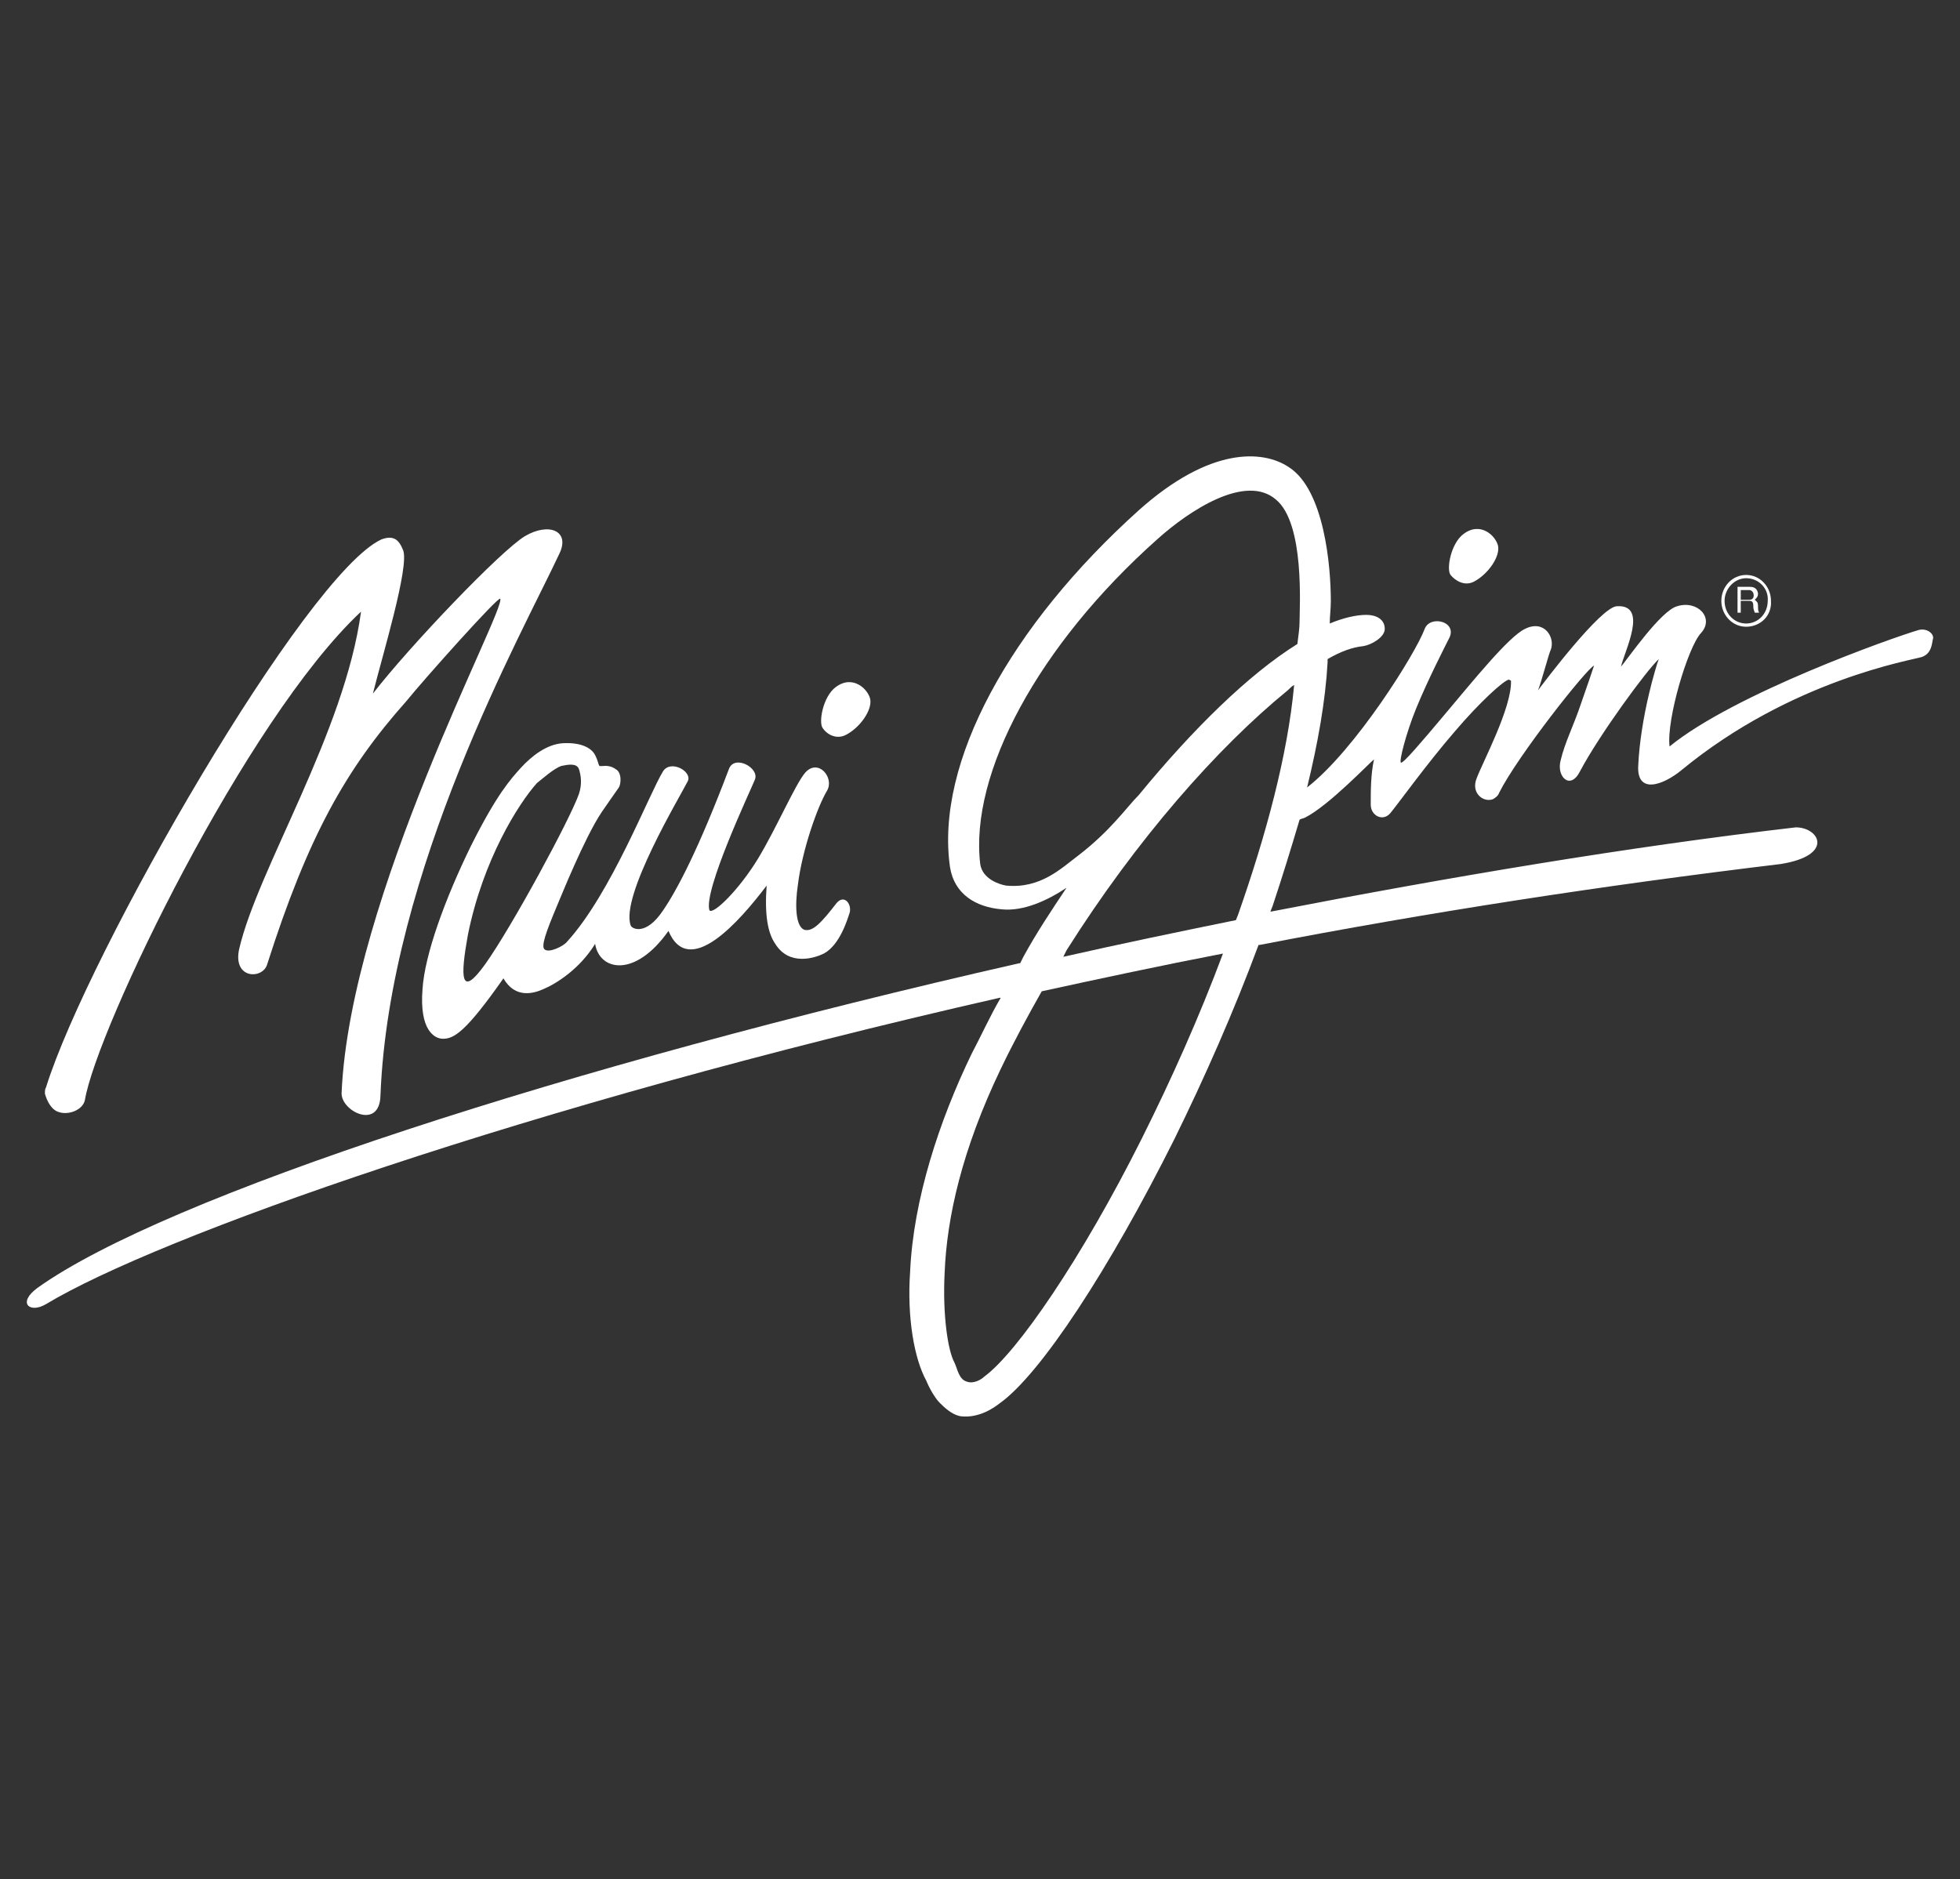
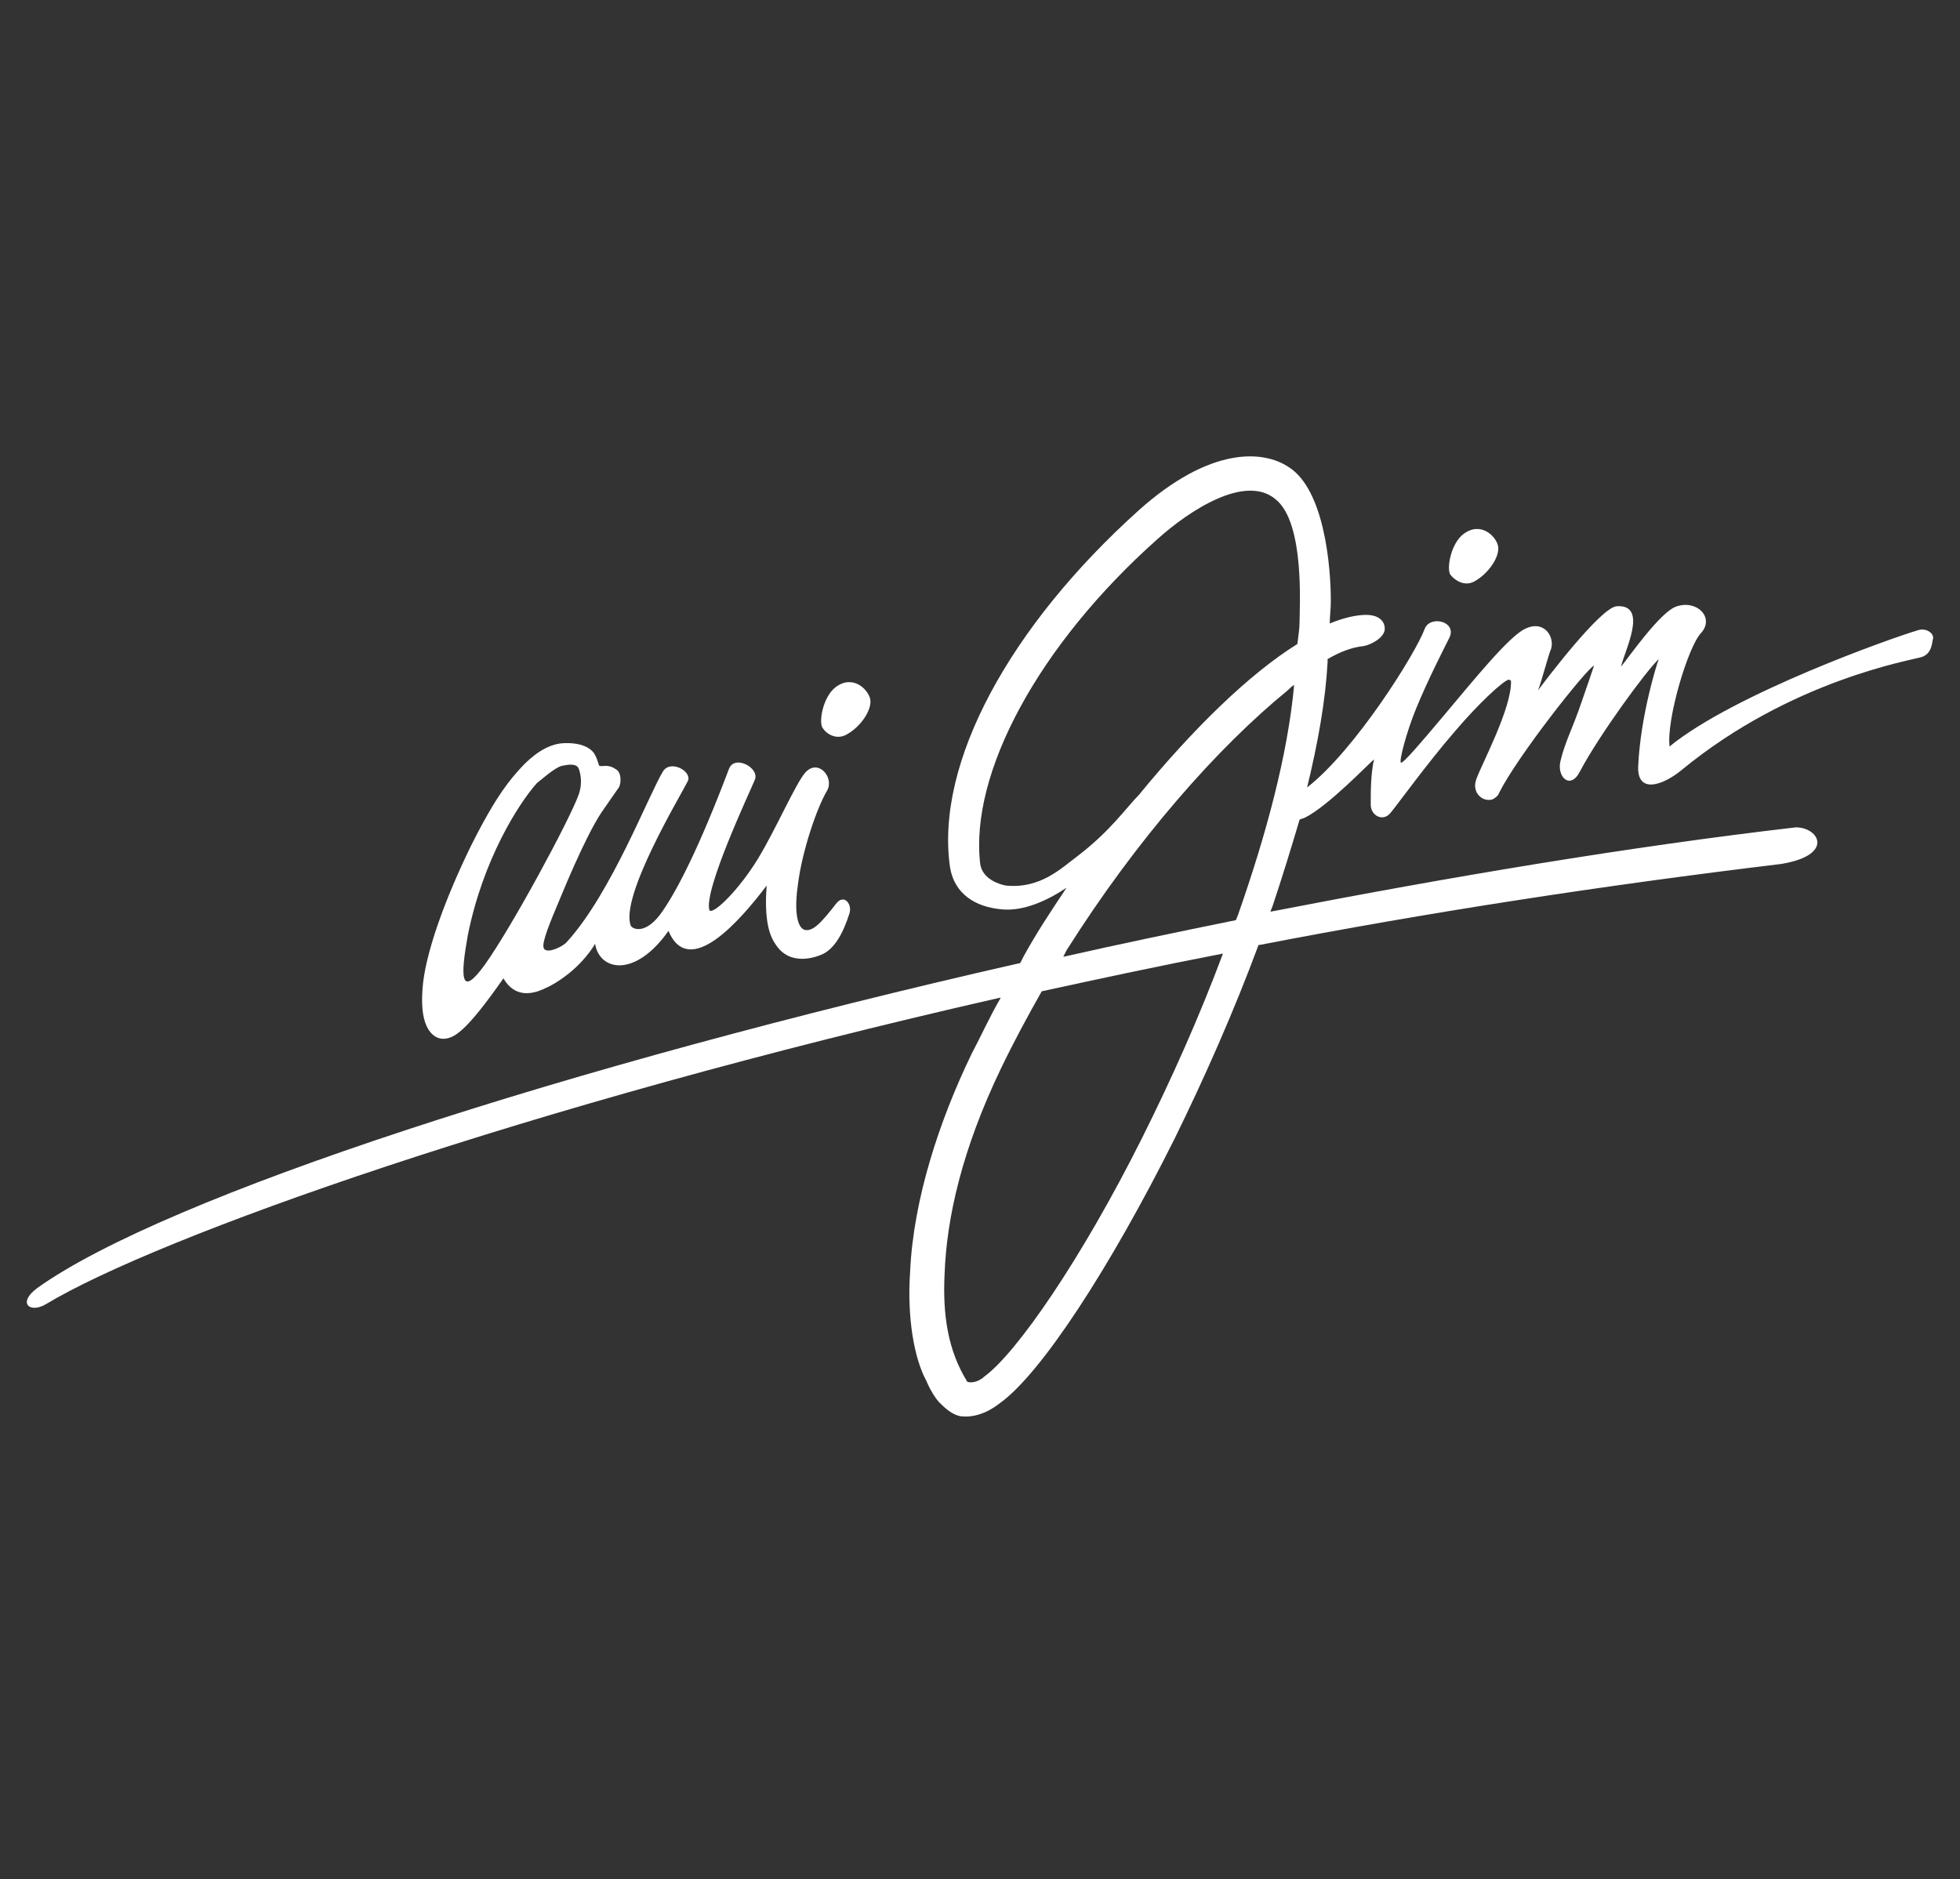
<svg xmlns="http://www.w3.org/2000/svg" width="146" height="140" viewBox="0 0 146 140" fill="none">
  <rect x="0" y="0" width="146" height="140" fill="#333333" stroke="none" />
  <path d="M63.053 54.727C64.098 54.165 64.982 52.879 64.821 52.075C64.66 51.352 63.535 50.227 62.249 51.191C61.285 51.915 60.964 53.843 61.285 54.245C61.607 54.727 62.33 55.129 63.053 54.727Z" fill="white" />
  <path d="M109.821 43.317C110.865 42.754 111.749 41.468 111.589 40.665C111.428 39.942 110.303 38.817 109.017 39.781C108.053 40.504 107.731 42.433 108.053 42.834C108.374 43.236 109.098 43.718 109.821 43.317Z" fill="white" />
-   <path d="M4.393 82.852C5.116 83.093 6.161 82.691 6.321 81.968C7.205 76.665 18.294 53.602 26.893 45.567C25.687 54.566 19.178 64.772 17.812 70.718C17.33 72.968 19.58 72.968 19.902 71.843C22.955 62.281 25.768 57.299 30.268 52.236C31.634 50.549 37.098 44.442 37.259 44.602C37.741 45.325 26.089 66.781 25.446 81.406C25.366 82.772 28.259 84.218 28.339 81.647C28.982 64.852 38.946 47.093 41.678 41.227C42.482 39.54 40.875 38.897 39.107 39.942C37.339 40.986 30.509 48.138 27.777 51.674C28.5 48.781 30.509 42.192 30.027 40.986C29.705 40.183 29.303 39.861 28.419 40.183C22.794 42.754 6.562 70.959 3.429 81.004C3.348 81.165 3.348 81.245 3.348 81.406V81.486C3.509 82.049 3.83 82.691 4.393 82.852Z" fill="white" />
-   <path d="M142.928 46.933C140.999 47.495 129.187 51.674 124.365 55.611C124.124 53.602 125.731 48.218 126.696 47.174C127.74 46.049 126.455 44.683 124.928 45.165C123.722 45.486 121.231 49.102 120.749 49.665C120.99 48.54 122.838 45.004 120.428 45.165C119.222 45.245 115.044 50.79 114.562 51.433C114.803 50.87 115.365 48.701 115.526 48.379C115.847 47.495 115.044 46.129 113.597 46.852C112.392 47.415 109.74 50.709 107.571 53.281C105.883 55.29 104.517 56.897 104.356 56.817C104.196 56.736 104.758 54.567 105.481 52.799C106.365 50.629 107.651 48.138 107.972 47.495C108.535 46.29 106.526 45.808 106.124 46.852C105.481 48.62 100.981 55.852 97.365 58.665C98.169 55.37 98.731 52.236 98.892 49.343V49.102C99.856 48.54 100.74 48.218 101.544 48.138C102.106 48.058 103.151 47.495 103.151 46.852C103.151 46.129 102.508 45.808 101.785 45.808C100.981 45.808 100.017 46.049 99.053 46.451C99.053 45.888 99.133 45.406 99.133 44.763C99.133 42.192 98.651 36.486 95.999 34.799C94.071 33.513 90.133 33.272 84.83 38.013C75.267 46.611 69.642 56.817 70.767 64.611C71.089 66.62 72.696 67.584 74.624 67.745C76.232 67.906 77.999 67.102 79.446 66.138C78.321 67.825 77.196 69.513 76.232 71.281L75.99 71.763H75.91C42.321 79.397 12.348 89.12 2.786 95.95C1.259 97.075 2.223 97.879 3.429 97.156C11.705 92.174 39.107 82.37 74.464 74.334H74.544C73.741 75.7 73.098 77.147 72.374 78.513C69.964 83.495 68.035 89.361 67.794 94.745C67.553 98.2 68.116 101.254 68.999 102.861C68.999 102.861 69.482 104.066 70.124 104.629C70.607 105.111 71.089 105.432 71.571 105.513C73.017 105.673 74.142 104.789 74.464 104.548C77.517 102.379 82.66 94.504 87.481 84.861C89.731 80.281 91.901 75.379 93.749 70.397H93.83C106.285 67.986 119.303 65.977 132.642 64.37C136.66 63.727 135.535 61.638 133.767 61.638C121.312 63.084 107.972 65.334 94.714 67.906H94.633L94.794 67.504C95.517 65.334 96.16 63.245 96.803 61.075C96.883 60.995 97.044 60.995 97.205 60.915C98.972 60.031 102.026 56.817 102.348 56.575C102.106 57.7 102.106 58.906 102.106 59.95C102.106 60.754 102.99 61.236 103.553 60.593C104.035 60.031 106.285 56.897 108.374 54.486C110.222 52.317 111.99 50.709 112.392 50.629L112.553 50.709C112.633 52.718 110.383 56.897 109.981 58.022C109.58 59.067 110.464 59.79 111.187 59.549C111.347 59.468 111.589 59.308 111.669 59.067C113.035 56.334 118.178 49.826 118.74 49.584C118.66 49.826 118.178 51.272 117.776 52.397C117.214 54.084 116.571 55.29 116.249 56.656C115.928 57.861 116.972 58.906 117.696 57.459C119.142 54.727 122.678 49.906 123.562 49.102C123.481 49.263 123.08 50.629 122.838 51.674C122.437 53.361 122.115 55.29 122.035 56.977C121.874 59.227 123.883 58.504 125.249 57.379C133.446 50.629 142.445 49.183 143.169 48.942C143.812 48.701 143.892 48.138 143.972 47.656C144.133 47.254 143.57 46.772 142.928 46.933ZM85.071 84.781C80.571 93.781 75.749 100.772 73.339 102.54C73.098 102.781 72.535 103.102 72.053 102.941C71.41 102.781 71.33 101.977 71.089 101.495C70.607 100.611 70.205 97.959 70.366 94.825C70.526 90.727 71.651 85.665 74.544 79.638C75.508 77.629 76.553 75.7 77.598 73.852C82.017 72.888 86.517 71.924 91.098 71.04C89.33 75.781 87.24 80.441 85.071 84.781ZM92.223 68.147L92.062 68.549C87.723 69.433 83.464 70.317 79.205 71.281L79.446 70.799C84.669 62.522 90.696 55.692 95.919 51.433C96.08 51.272 96.24 51.111 96.401 51.031C95.919 56.254 94.312 62.2 92.223 68.147ZM96.803 46.37C96.803 46.772 96.723 47.334 96.642 47.977C93.026 50.227 88.848 54.325 84.83 59.227C83.946 60.111 82.74 61.879 80.33 63.727C79.044 64.692 77.517 66.218 74.946 65.977C74.464 65.897 73.178 65.495 73.017 64.37C72.214 57.62 77.357 48.058 86.196 40.183C88.606 38.013 92.785 35.281 95.035 37.21C97.205 38.977 96.803 45.245 96.803 46.37Z" fill="white" />
+   <path d="M142.928 46.933C140.999 47.495 129.187 51.674 124.365 55.611C124.124 53.602 125.731 48.218 126.696 47.174C127.74 46.049 126.455 44.683 124.928 45.165C123.722 45.486 121.231 49.102 120.749 49.665C120.99 48.54 122.838 45.004 120.428 45.165C119.222 45.245 115.044 50.79 114.562 51.433C114.803 50.87 115.365 48.701 115.526 48.379C115.847 47.495 115.044 46.129 113.597 46.852C112.392 47.415 109.74 50.709 107.571 53.281C105.883 55.29 104.517 56.897 104.356 56.817C104.196 56.736 104.758 54.567 105.481 52.799C106.365 50.629 107.651 48.138 107.972 47.495C108.535 46.29 106.526 45.808 106.124 46.852C105.481 48.62 100.981 55.852 97.365 58.665C98.169 55.37 98.731 52.236 98.892 49.343V49.102C99.856 48.54 100.74 48.218 101.544 48.138C102.106 48.058 103.151 47.495 103.151 46.852C103.151 46.129 102.508 45.808 101.785 45.808C100.981 45.808 100.017 46.049 99.053 46.451C99.053 45.888 99.133 45.406 99.133 44.763C99.133 42.192 98.651 36.486 95.999 34.799C94.071 33.513 90.133 33.272 84.83 38.013C75.267 46.611 69.642 56.817 70.767 64.611C71.089 66.62 72.696 67.584 74.624 67.745C76.232 67.906 77.999 67.102 79.446 66.138C78.321 67.825 77.196 69.513 76.232 71.281L75.99 71.763H75.91C42.321 79.397 12.348 89.12 2.786 95.95C1.259 97.075 2.223 97.879 3.429 97.156C11.705 92.174 39.107 82.37 74.464 74.334H74.544C73.741 75.7 73.098 77.147 72.374 78.513C69.964 83.495 68.035 89.361 67.794 94.745C67.553 98.2 68.116 101.254 68.999 102.861C68.999 102.861 69.482 104.066 70.124 104.629C70.607 105.111 71.089 105.432 71.571 105.513C73.017 105.673 74.142 104.789 74.464 104.548C77.517 102.379 82.66 94.504 87.481 84.861C89.731 80.281 91.901 75.379 93.749 70.397H93.83C106.285 67.986 119.303 65.977 132.642 64.37C136.66 63.727 135.535 61.638 133.767 61.638C121.312 63.084 107.972 65.334 94.714 67.906H94.633L94.794 67.504C95.517 65.334 96.16 63.245 96.803 61.075C96.883 60.995 97.044 60.995 97.205 60.915C98.972 60.031 102.026 56.817 102.348 56.575C102.106 57.7 102.106 58.906 102.106 59.95C102.106 60.754 102.99 61.236 103.553 60.593C104.035 60.031 106.285 56.897 108.374 54.486C110.222 52.317 111.99 50.709 112.392 50.629L112.553 50.709C112.633 52.718 110.383 56.897 109.981 58.022C109.58 59.067 110.464 59.79 111.187 59.549C111.347 59.468 111.589 59.308 111.669 59.067C113.035 56.334 118.178 49.826 118.74 49.584C118.66 49.826 118.178 51.272 117.776 52.397C117.214 54.084 116.571 55.29 116.249 56.656C115.928 57.861 116.972 58.906 117.696 57.459C119.142 54.727 122.678 49.906 123.562 49.102C123.481 49.263 123.08 50.629 122.838 51.674C122.437 53.361 122.115 55.29 122.035 56.977C121.874 59.227 123.883 58.504 125.249 57.379C133.446 50.629 142.445 49.183 143.169 48.942C143.812 48.701 143.892 48.138 143.972 47.656C144.133 47.254 143.57 46.772 142.928 46.933ZM85.071 84.781C80.571 93.781 75.749 100.772 73.339 102.54C73.098 102.781 72.535 103.102 72.053 102.941C70.607 100.611 70.205 97.959 70.366 94.825C70.526 90.727 71.651 85.665 74.544 79.638C75.508 77.629 76.553 75.7 77.598 73.852C82.017 72.888 86.517 71.924 91.098 71.04C89.33 75.781 87.24 80.441 85.071 84.781ZM92.223 68.147L92.062 68.549C87.723 69.433 83.464 70.317 79.205 71.281L79.446 70.799C84.669 62.522 90.696 55.692 95.919 51.433C96.08 51.272 96.24 51.111 96.401 51.031C95.919 56.254 94.312 62.2 92.223 68.147ZM96.803 46.37C96.803 46.772 96.723 47.334 96.642 47.977C93.026 50.227 88.848 54.325 84.83 59.227C83.946 60.111 82.74 61.879 80.33 63.727C79.044 64.692 77.517 66.218 74.946 65.977C74.464 65.897 73.178 65.495 73.017 64.37C72.214 57.62 77.357 48.058 86.196 40.183C88.606 38.013 92.785 35.281 95.035 37.21C97.205 38.977 96.803 45.245 96.803 46.37Z" fill="white" />
  <path d="M38.785 57.218C38.062 58.022 37.018 59.147 35.089 63.004C33.16 66.941 31.634 71.12 31.473 73.691C31.232 76.745 32.357 77.388 33 77.388C33.803 77.388 34.687 76.906 37.5 72.888C38.384 74.415 39.75 74.013 40.473 73.691C41.437 73.29 43.205 72.165 44.33 70.316C44.651 72.325 47.303 72.888 49.794 69.352C51.321 72.968 55.098 68.629 57.107 65.977C56.946 68.147 57.187 69.513 57.75 70.316C58.794 72.004 60.723 71.361 61.366 71.04C62.571 70.397 63.133 68.468 63.294 67.986C63.455 67.343 62.892 66.62 62.33 67.263C61.205 68.709 60.562 69.433 59.919 69.272C59.276 69.031 59.196 67.504 59.437 65.897C59.758 63.325 60.883 60.111 61.607 58.906C62.169 57.941 60.964 56.495 60 57.54C59.276 58.343 57.83 61.718 56.464 63.968C55.098 66.218 53.169 68.147 52.848 67.825C52.366 66.379 55.901 58.906 56.223 58.102C56.625 57.218 54.696 56.174 54.294 57.299C52.044 63.245 50.437 66.299 49.392 67.825C48.107 69.754 47.062 69.191 46.982 68.95C46.178 66.781 50.678 59.307 51.241 58.182C51.562 57.459 49.955 56.575 49.392 57.459C48.348 59.147 45.535 66.54 42.241 70.156C42 70.477 40.875 71.04 40.553 70.718C40.312 70.477 40.634 69.513 41.517 67.424C41.759 66.861 43.526 62.441 44.812 60.513C45.134 60.031 45.937 58.906 46.098 58.665C46.259 58.424 46.339 57.54 45.857 57.299C45.294 56.897 44.812 57.138 44.651 57.057C44.571 56.977 44.571 56.736 44.33 56.254C44.089 55.772 43.366 55.29 41.919 55.37C40.714 55.45 39.589 56.334 38.785 57.218ZM41.839 57.057C42.241 56.977 42.964 56.816 43.125 57.299C43.285 57.781 43.366 58.424 43.125 59.147C42.482 60.995 38.142 69.031 36.134 71.843C34.285 74.415 34.285 72.807 34.848 69.674C35.973 64.049 38.625 59.87 39.991 58.343C40.312 58.102 41.276 57.218 41.839 57.057Z" fill="white" />
-   <path d="M130.071 46.692C129.026 46.692 128.222 45.808 128.222 44.763C128.222 43.718 129.026 42.834 130.071 42.834C131.115 42.834 131.919 43.718 131.919 44.763C131.999 45.888 131.115 46.692 130.071 46.692ZM130.071 43.076C129.187 43.076 128.463 43.879 128.463 44.763C128.463 45.727 129.187 46.451 130.071 46.451C130.955 46.451 131.678 45.727 131.678 44.763C131.758 43.879 131.035 43.076 130.071 43.076ZM129.428 43.718H130.312C130.633 43.718 130.874 43.799 130.955 44.201C130.955 44.442 130.874 44.522 130.713 44.683C130.874 44.843 130.955 44.843 130.955 45.165C130.955 45.406 130.955 45.486 131.035 45.647H130.713L130.633 45.406C130.553 45.165 130.713 44.763 130.312 44.763H129.669V45.647H129.428V43.718ZM129.669 43.959V44.683H130.312C130.472 44.683 130.633 44.602 130.633 44.361C130.633 44.04 130.392 43.959 130.312 43.959H129.669Z" fill="white" />
</svg>